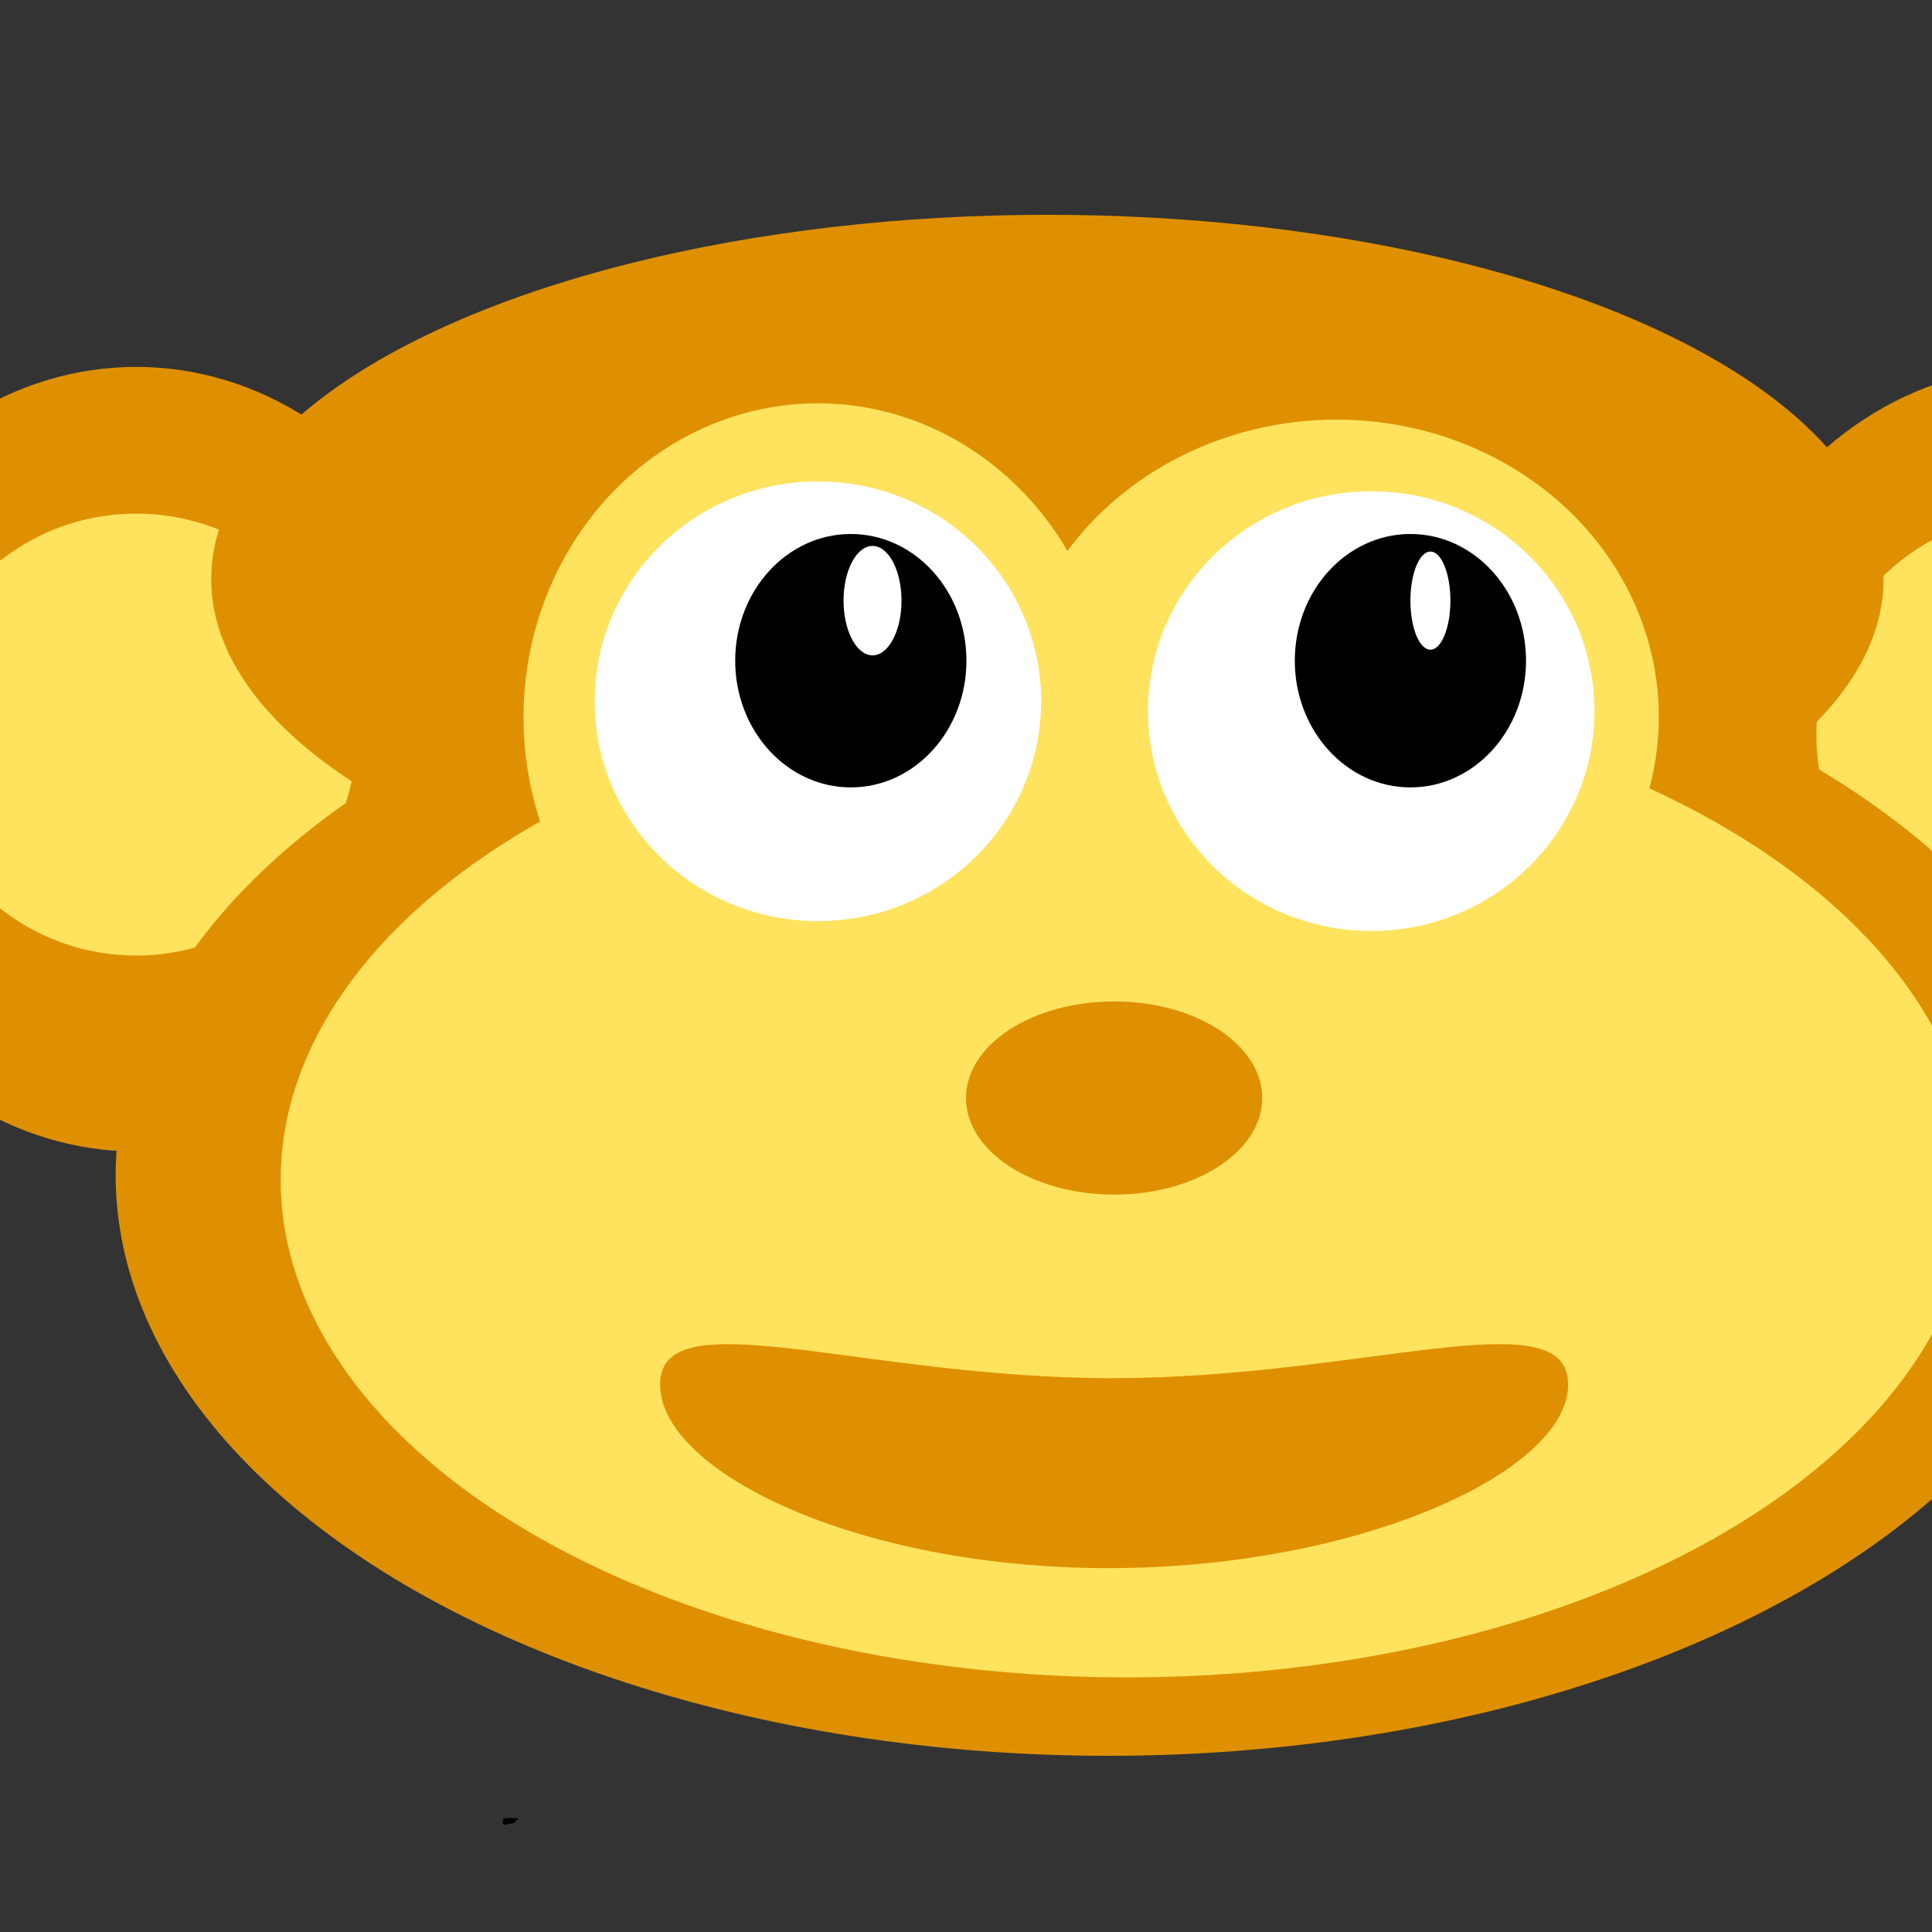
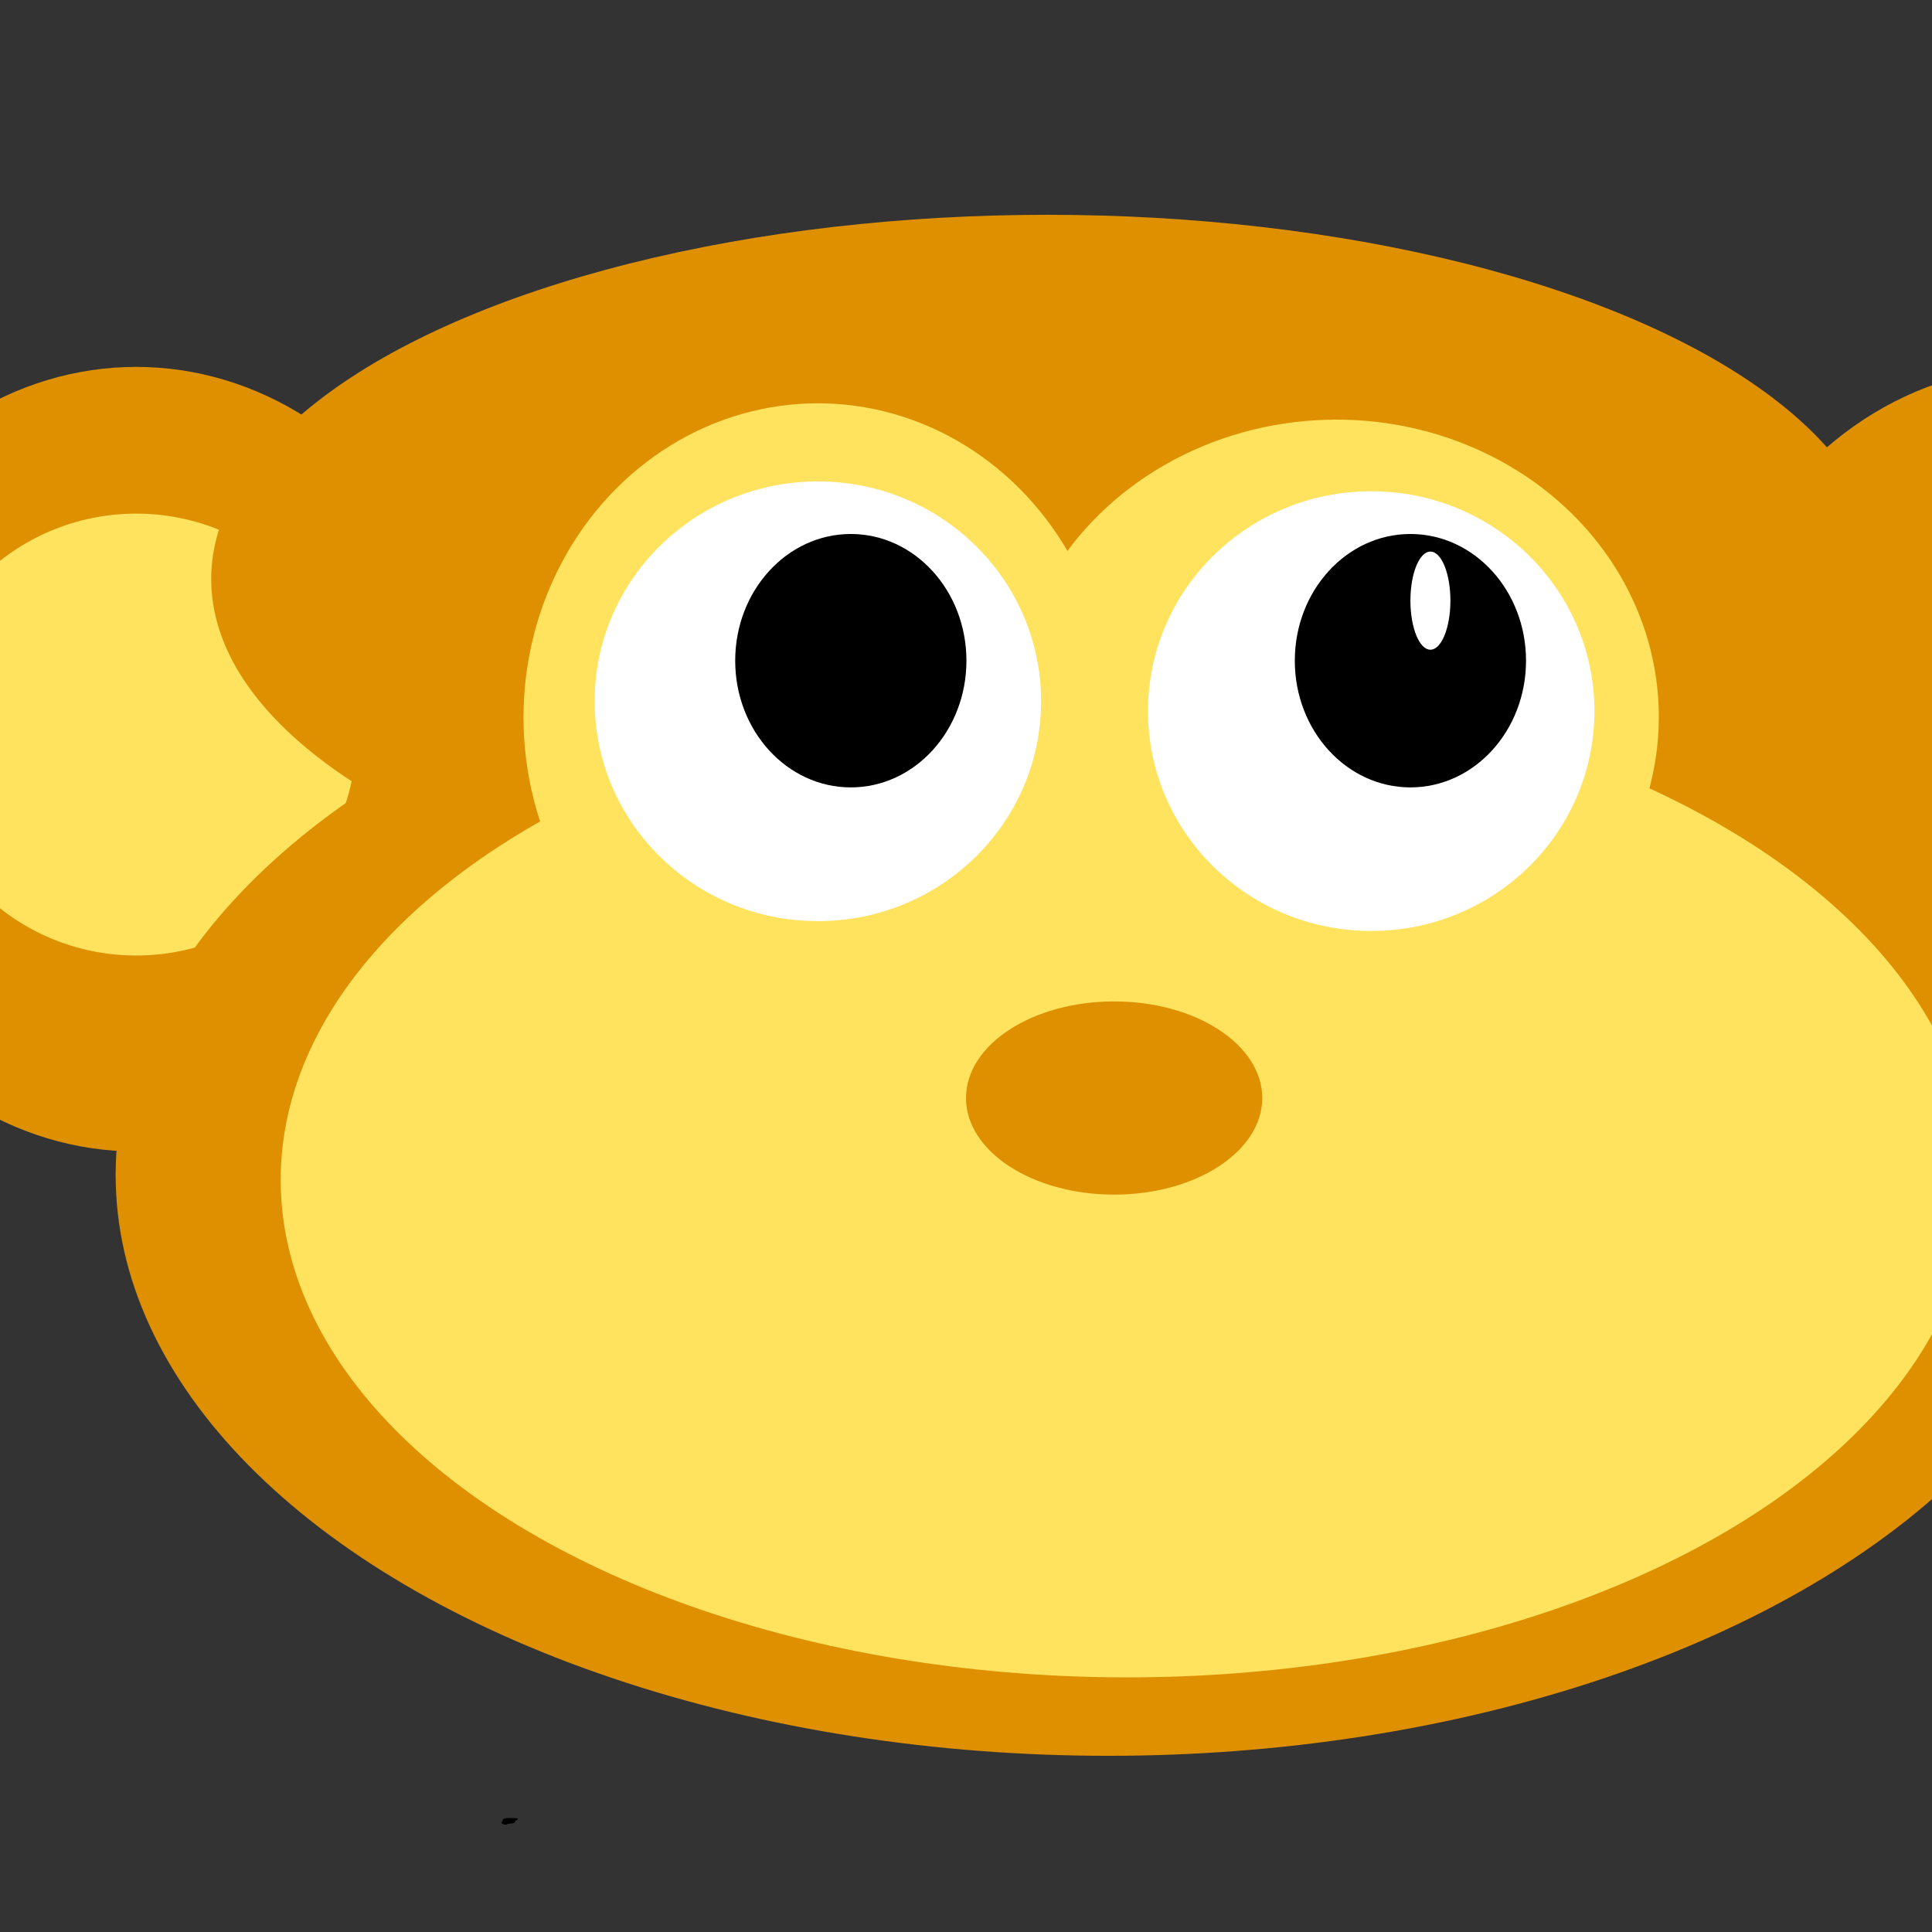
<svg xmlns="http://www.w3.org/2000/svg" version="1.1" id="Layer_1" x="0px" y="0px" width="600px" height="600px" viewBox="0 0 600 600" enable-background="new 0 0 600 600" xml:space="preserve">
  <rect x="0" y="0" width="600" height="600" fill="#333333" stroke="none" />
  <ellipse fill="none" stroke="#FFFFFF" cx="834.385" cy="158.514" rx="1.021" ry="0" />
  <g>
    <g>
      <path fill="#FFFFFF" d="M972.049,34.713c1.091,0,1.494-1.378,0.182-1.378C971.14,33.335,970.736,34.713,972.049,34.713    L972.049,34.713z" />
    </g>
  </g>
  <g>
    <g>
      <path fill="none" d="M502.752,16.677c-0.424,5.473-3.474,10.314-7.134,14.243" />
    </g>
    <g>
      <g>
        <ellipse fill="#DF9000" cx="632.538" cy="235.77" rx="107.439" ry="121.826" />
-         <ellipse fill="#FFE35F" cx="632.538" cy="228.126" rx="68.448" ry="68.614" />
      </g>
      <g>
        <path fill="none" d="M-38.921,87.585" />
      </g>
      <g>
        <ellipse fill="#DF9000" cx="42.293" cy="235.77" rx="107.439" ry="121.827" />
        <ellipse fill="#FFE35F" cx="42.293" cy="228.127" rx="68.448" ry="68.613" />
      </g>
      <ellipse fill="#DF9000" cx="325.275" cy="179.858" rx="259.681" ry="113.151" />
      <g>
        <path fill="none" d="M679.741,54.716c-1.513,2.457-3.519,4.589-5.643,6.526" />
      </g>
      <ellipse fill="#FFFFFF" cx="190.992" cy="222.795" rx="26.521" ry="42.937" />
      <ellipse fill="#DF9000" cx="344.197" cy="364.892" rx="308.281" ry="180.393" />
      <ellipse fill="#FFE35F" cx="350.071" cy="366.425" rx="262.899" ry="154.5" />
      <ellipse fill="#FFFFFF" cx="270.971" cy="184.679" rx="0" ry="1.855" />
      <g>
        <path fill="none" d="M92.466,110.221" />
      </g>
      <g>
-         <path fill="none" d="M450.63,127.568" />
-       </g>
+         </g>
      <ellipse fill="#FFE35F" cx="254" cy="222.794" rx="91.42" ry="97.543" />
      <ellipse transform="matrix(1 -0.03 0.03 1 -6.598 12.737)" fill="#FFE35F" cx="414.466" cy="222.795" rx="100.57" ry="92.732" />
      <ellipse fill="#FFFFFF" cx="254" cy="217.788" rx="69.32" ry="68.278" />
      <ellipse fill="#FFFFFF" cx="425.84" cy="220.844" rx="69.32" ry="68.278" />
      <ellipse cx="264.228" cy="205.184" rx="35.905" ry="39.35" />
      <ellipse cx="438.018" cy="205.184" rx="35.904" ry="39.35" />
-       <ellipse fill="#FFFFFF" cx="270.971" cy="186.534" rx="9" ry="16.99" />
      <ellipse fill="#FFFFFF" cx="444.228" cy="186.534" rx="6.21" ry="15.235" />
    </g>
    <ellipse fill="#DF9000" cx="346" cy="341" rx="46" ry="30" />
-     <path fill="#DF9000" d="M487,430c0,27.062-64.932,57-142.804,57S205,457.062,205,430s62.548-2,140.42-2S487,402.938,487,430z" />
  </g>
  <g>
    <g>
      <path d="M156.91,566.691c1.092,0,1.492-1.383,0.18-1.383C155.998,565.309,155.598,566.691,156.91,566.691L156.91,566.691z" />
    </g>
  </g>
  <g>
    <g>
-       <path d="M159.966,565.741c0.001-0.038,0.008-0.061,0.037-0.126c0.048-0.111,0.029-0.062,0.049-0.084    c0.034-0.037,0.208-0.176,0.04-0.05c0.051-0.038,0.104-0.072,0.158-0.105c0.198-0.121,0.484-0.225,0.594-0.442    c0.153-0.306-0.612-0.307-0.749-0.313c-0.821-0.038-1.647-0.018-2.47-0.018c-0.406,0-0.815,0.092-1.183,0.267    c-0.188,0.089-0.642,0.374-0.235,0.507c0.679,0.224,1.439,0.512,2.167,0.521c0.417-0.265,0.834-0.53,1.251-0.795    c-0.897,0.013-1.847,0.341-2.5,0.968c-0.319,0.307,0.28,0.336,0.458,0.322c0.42-0.034,0.977-0.16,1.292-0.463    c0.073-0.07,0.109-0.106,0.173-0.15c0.069-0.047,0.039-0.021-0.074,0.023c0.224-0.088-0.456,0.105-0.269,0.07    c-0.38,0.07,0.079,0.019-0.332,0.024c0.467-0.007,0.966-0.112,1.366-0.366c0.304-0.193,0.261-0.423-0.115-0.429    c-0.023,0-0.046-0.002-0.069-0.004c-0.126-0.011,0.173,0.024,0-0.001c-0.067-0.011-0.133-0.023-0.2-0.036    c-0.531-0.104-1.05-0.27-1.563-0.438c-0.473,0.258-0.946,0.516-1.418,0.773c0.778,0,1.557-0.008,2.335,0.013    c0.083,0.002,0.165,0.006,0.248,0.011c0.173,0.01,0.08,0.008,0.059,0.004c-0.024-0.005-0.1-0.035-0.079-0.153    c0.002-0.013,0.239-0.198,0.129-0.129c-0.432,0.274-1.011,0.529-1.033,1.116C158.022,566.559,159.944,566.313,159.966,565.741    L159.966,565.741z" />
+       <path d="M159.966,565.741c0.001-0.038,0.008-0.061,0.037-0.126c0.048-0.111,0.029-0.062,0.049-0.084    c0.034-0.037,0.208-0.176,0.04-0.05c0.051-0.038,0.104-0.072,0.158-0.105c0.198-0.121,0.484-0.225,0.594-0.442    c0.153-0.306-0.612-0.307-0.749-0.313c-0.821-0.038-1.647-0.018-2.47-0.018c-0.406,0-0.815,0.092-1.183,0.267    c-0.188,0.089-0.642,0.374-0.235,0.507c0.679,0.224,1.439,0.512,2.167,0.521c0.417-0.265,0.834-0.53,1.251-0.795    c-0.897,0.013-1.847,0.341-2.5,0.968c-0.319,0.307,0.28,0.336,0.458,0.322c0.42-0.034,0.977-0.16,1.292-0.463    c0.073-0.07,0.109-0.106,0.173-0.15c0.069-0.047,0.039-0.021-0.074,0.023c0.224-0.088-0.456,0.105-0.269,0.07    c-0.38,0.07,0.079,0.019-0.332,0.024c0.467-0.007,0.966-0.112,1.366-0.366c0.304-0.193,0.261-0.423-0.115-0.429    c-0.023,0-0.046-0.002-0.069-0.004c-0.126-0.011,0.173,0.024,0-0.001c-0.067-0.011-0.133-0.023-0.2-0.036    c-0.531-0.104-1.05-0.27-1.563-0.438c-0.473,0.258-0.946,0.516-1.418,0.773c0.083,0.002,0.165,0.006,0.248,0.011c0.173,0.01,0.08,0.008,0.059,0.004c-0.024-0.005-0.1-0.035-0.079-0.153    c0.002-0.013,0.239-0.198,0.129-0.129c-0.432,0.274-1.011,0.529-1.033,1.116C158.022,566.559,159.944,566.313,159.966,565.741    L159.966,565.741z" />
    </g>
  </g>
</svg>